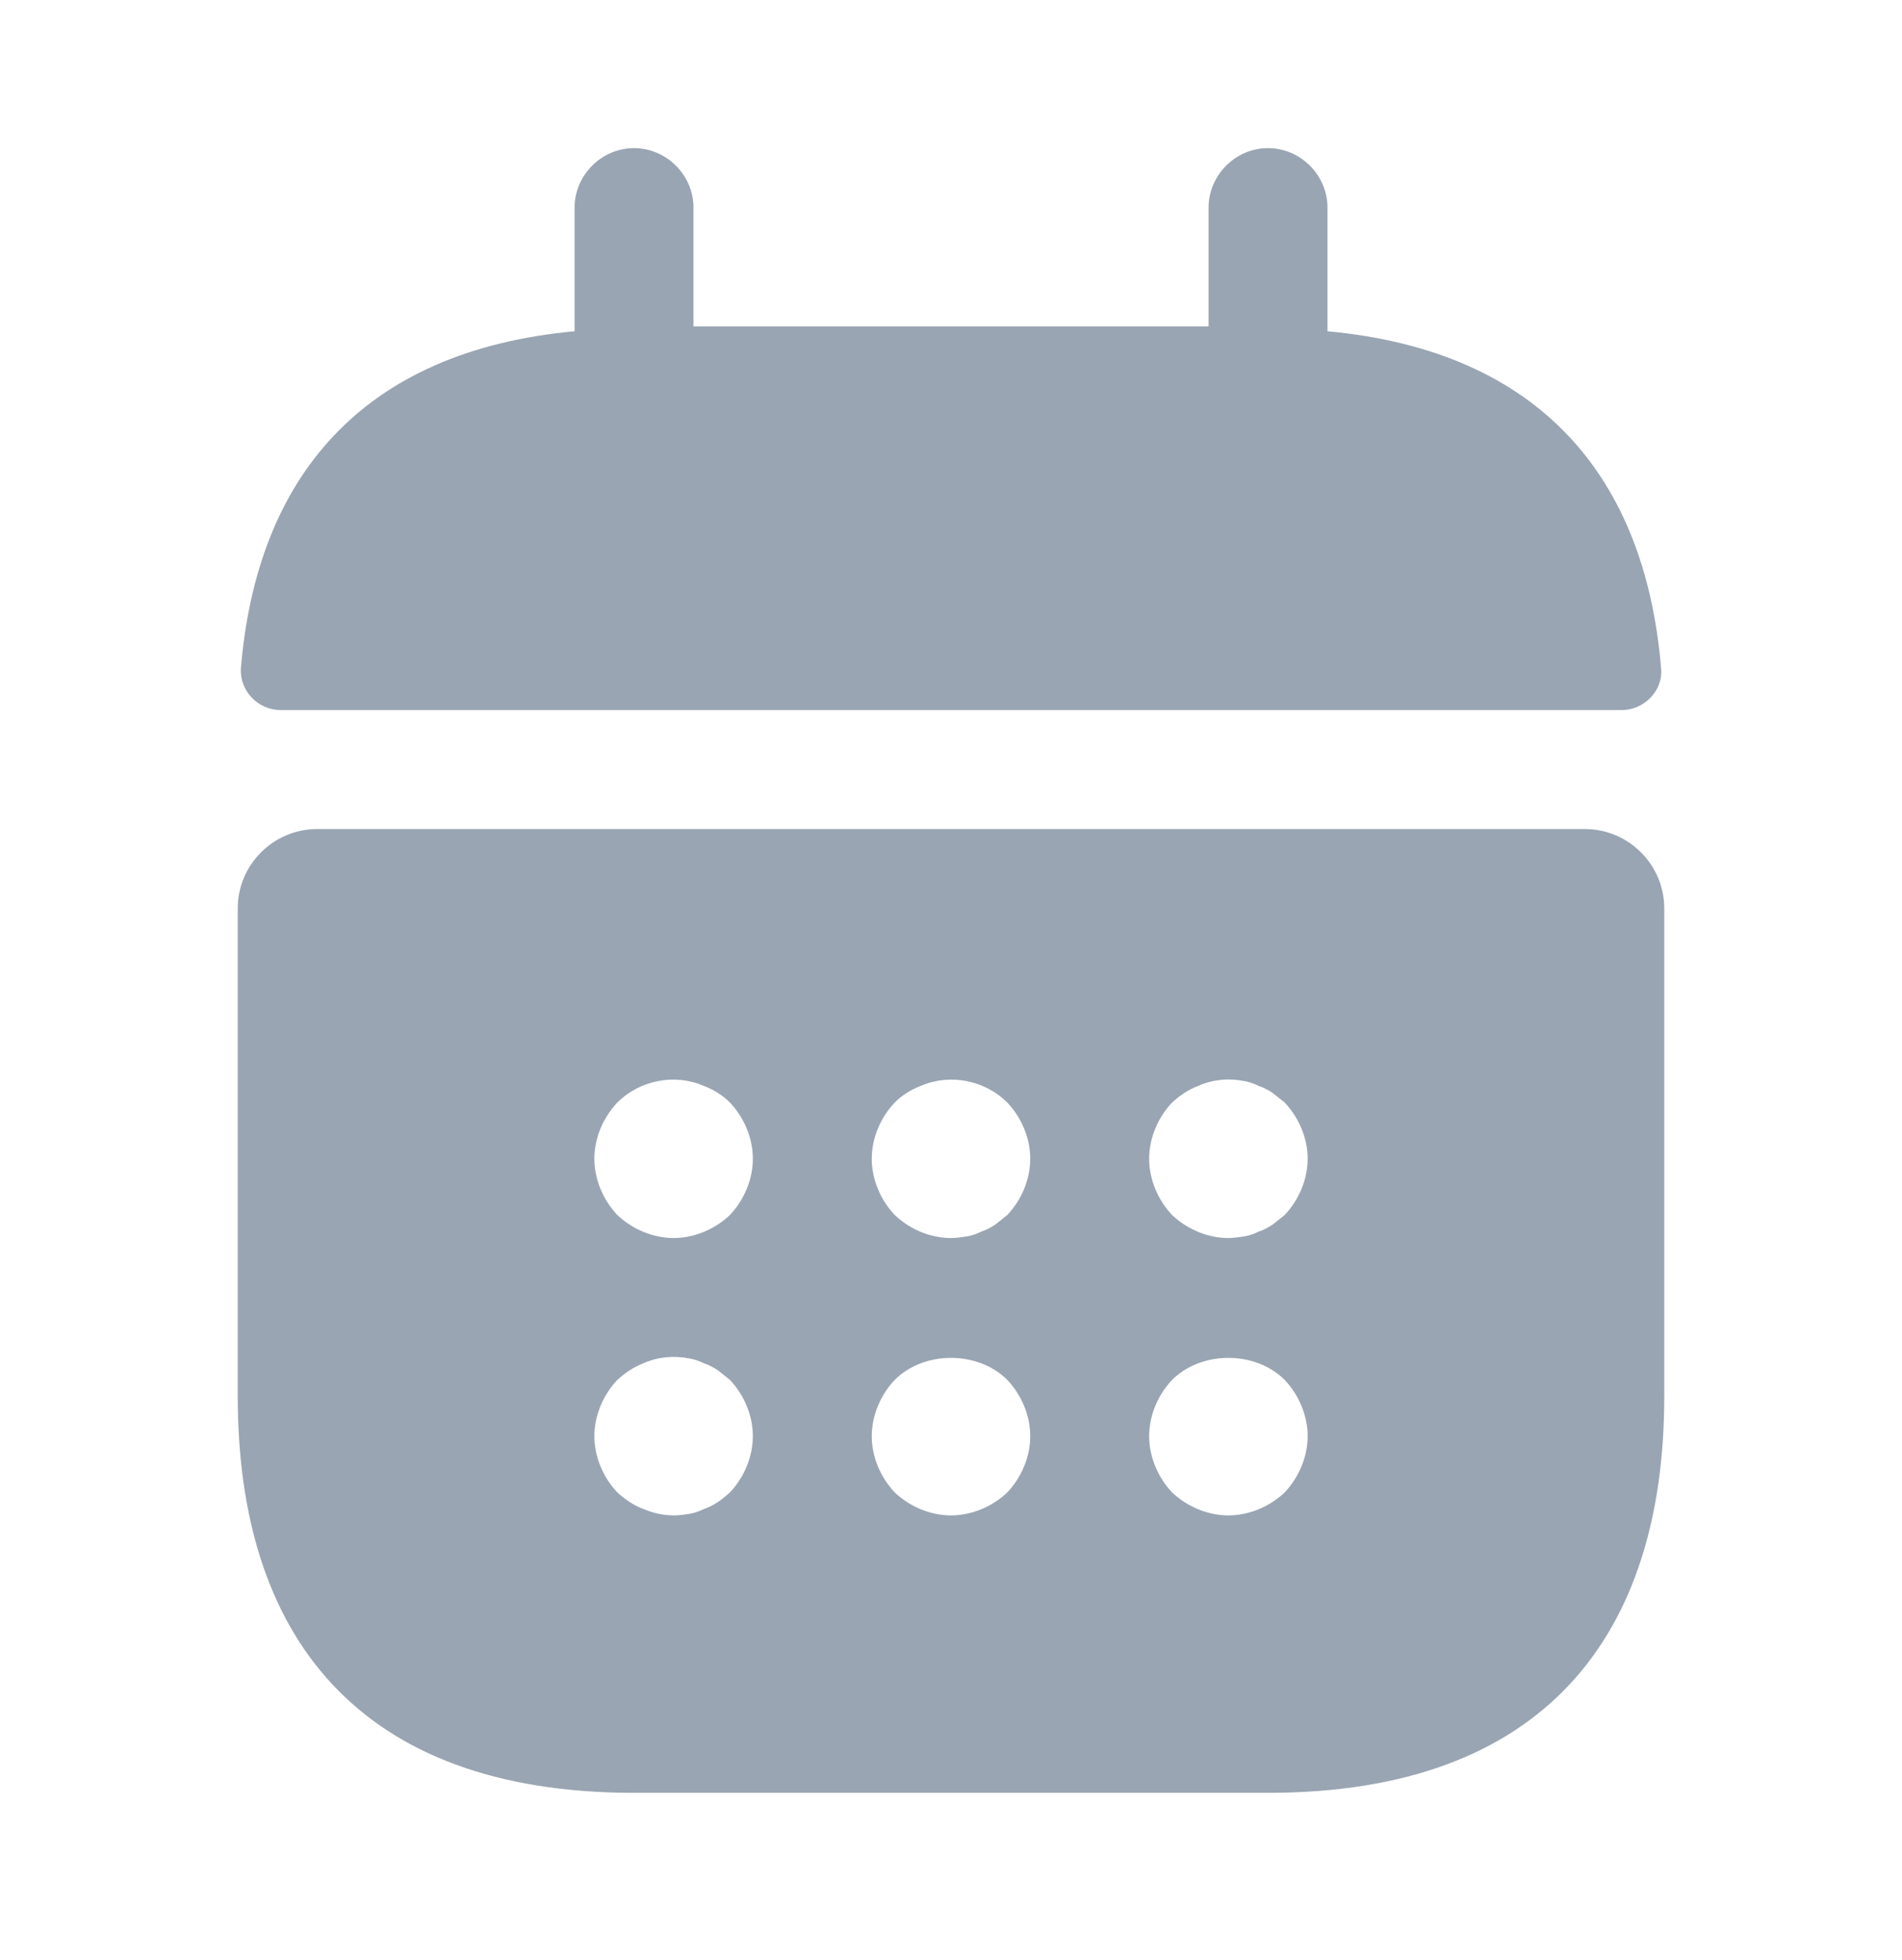
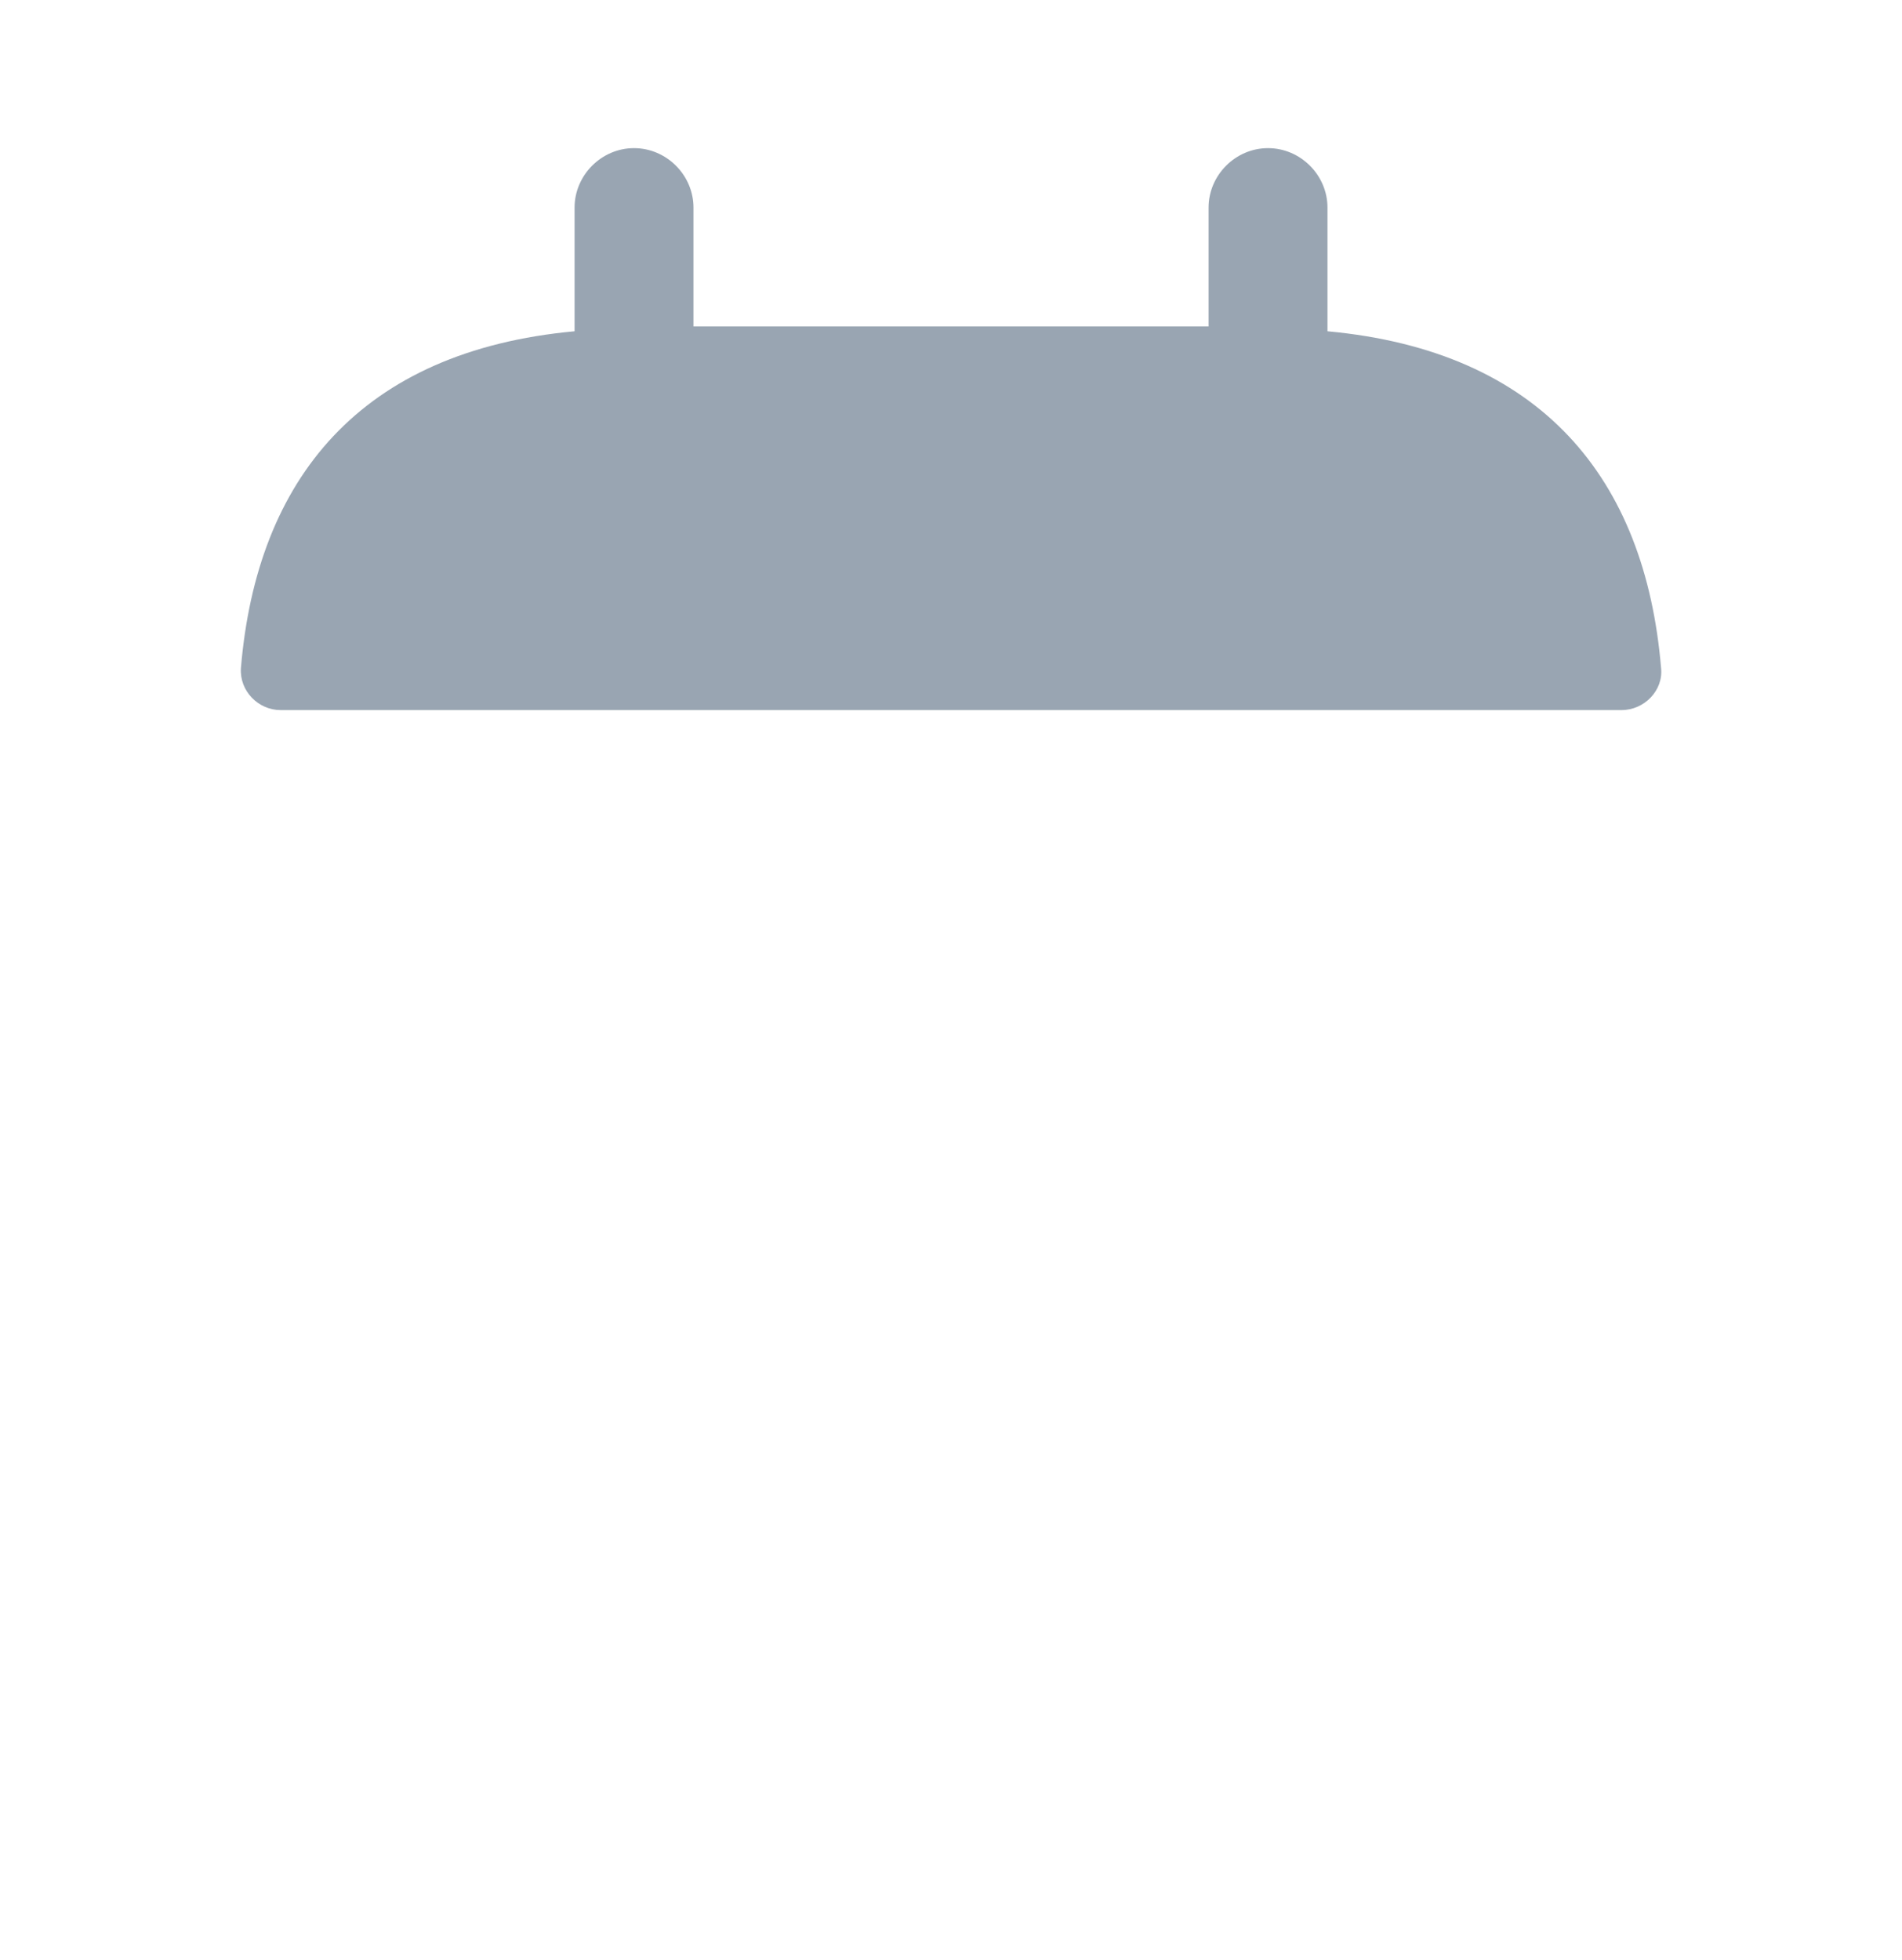
<svg xmlns="http://www.w3.org/2000/svg" width="33" height="34" viewBox="0 0 33 34" fill="none">
  <path d="M23.032 5.747V3.602C23.032 3.038 22.564 2.57 22 2.57C21.437 2.57 20.969 3.038 20.969 3.602V5.664H12.032V3.602C12.032 3.038 11.564 2.57 11 2.57C10.437 2.57 9.969 3.038 9.969 3.602V5.747C6.257 6.09 4.455 8.304 4.18 11.59C4.153 11.989 4.483 12.319 4.868 12.319H28.133C28.532 12.319 28.862 11.975 28.82 11.59C28.545 8.304 26.744 6.09 23.032 5.747Z" fill="#99A5B2" />
-   <path d="M27.5 14.383H5.5C4.744 14.383 4.125 15.002 4.125 15.758V24.228C4.125 28.353 6.188 31.103 11 31.103H22C26.812 31.103 28.875 28.353 28.875 24.228V15.758C28.875 15.002 28.256 14.383 27.5 14.383ZM12.664 25.892C12.595 25.947 12.526 26.015 12.457 26.057C12.375 26.112 12.293 26.153 12.21 26.18C12.127 26.222 12.045 26.249 11.963 26.263C11.866 26.277 11.784 26.29 11.688 26.29C11.509 26.29 11.33 26.249 11.165 26.18C10.986 26.112 10.849 26.015 10.711 25.892C10.464 25.63 10.312 25.273 10.312 24.915C10.312 24.558 10.464 24.2 10.711 23.939C10.849 23.815 10.986 23.719 11.165 23.65C11.412 23.54 11.688 23.513 11.963 23.568C12.045 23.582 12.127 23.609 12.21 23.65C12.293 23.678 12.375 23.719 12.457 23.774C12.526 23.829 12.595 23.884 12.664 23.939C12.911 24.2 13.062 24.558 13.062 24.915C13.062 25.273 12.911 25.63 12.664 25.892ZM12.664 21.079C12.402 21.327 12.045 21.478 11.688 21.478C11.33 21.478 10.973 21.327 10.711 21.079C10.464 20.818 10.312 20.46 10.312 20.103C10.312 19.745 10.464 19.388 10.711 19.127C11.096 18.742 11.701 18.618 12.21 18.838C12.389 18.907 12.54 19.003 12.664 19.127C12.911 19.388 13.062 19.745 13.062 20.103C13.062 20.46 12.911 20.818 12.664 21.079ZM17.476 25.892C17.215 26.139 16.858 26.29 16.5 26.29C16.142 26.29 15.785 26.139 15.524 25.892C15.276 25.63 15.125 25.273 15.125 24.915C15.125 24.558 15.276 24.2 15.524 23.939C16.032 23.43 16.968 23.43 17.476 23.939C17.724 24.2 17.875 24.558 17.875 24.915C17.875 25.273 17.724 25.63 17.476 25.892ZM17.476 21.079C17.407 21.134 17.339 21.189 17.27 21.244C17.188 21.299 17.105 21.34 17.023 21.368C16.94 21.409 16.858 21.437 16.775 21.45C16.679 21.464 16.596 21.478 16.5 21.478C16.142 21.478 15.785 21.327 15.524 21.079C15.276 20.818 15.125 20.46 15.125 20.103C15.125 19.745 15.276 19.388 15.524 19.127C15.648 19.003 15.799 18.907 15.977 18.838C16.486 18.618 17.091 18.742 17.476 19.127C17.724 19.388 17.875 19.745 17.875 20.103C17.875 20.46 17.724 20.818 17.476 21.079ZM22.289 25.892C22.027 26.139 21.67 26.29 21.312 26.29C20.955 26.29 20.598 26.139 20.336 25.892C20.089 25.63 19.938 25.273 19.938 24.915C19.938 24.558 20.089 24.2 20.336 23.939C20.845 23.43 21.78 23.43 22.289 23.939C22.536 24.2 22.688 24.558 22.688 24.915C22.688 25.273 22.536 25.63 22.289 25.892ZM22.289 21.079C22.22 21.134 22.151 21.189 22.082 21.244C22 21.299 21.918 21.34 21.835 21.368C21.753 21.409 21.67 21.437 21.587 21.45C21.491 21.464 21.395 21.478 21.312 21.478C20.955 21.478 20.598 21.327 20.336 21.079C20.089 20.818 19.938 20.46 19.938 20.103C19.938 19.745 20.089 19.388 20.336 19.127C20.474 19.003 20.611 18.907 20.79 18.838C21.038 18.728 21.312 18.7 21.587 18.755C21.67 18.769 21.753 18.797 21.835 18.838C21.918 18.865 22 18.907 22.082 18.962C22.151 19.017 22.22 19.072 22.289 19.127C22.536 19.388 22.688 19.745 22.688 20.103C22.688 20.46 22.536 20.818 22.289 21.079Z" fill="#99A5B2" />
</svg>